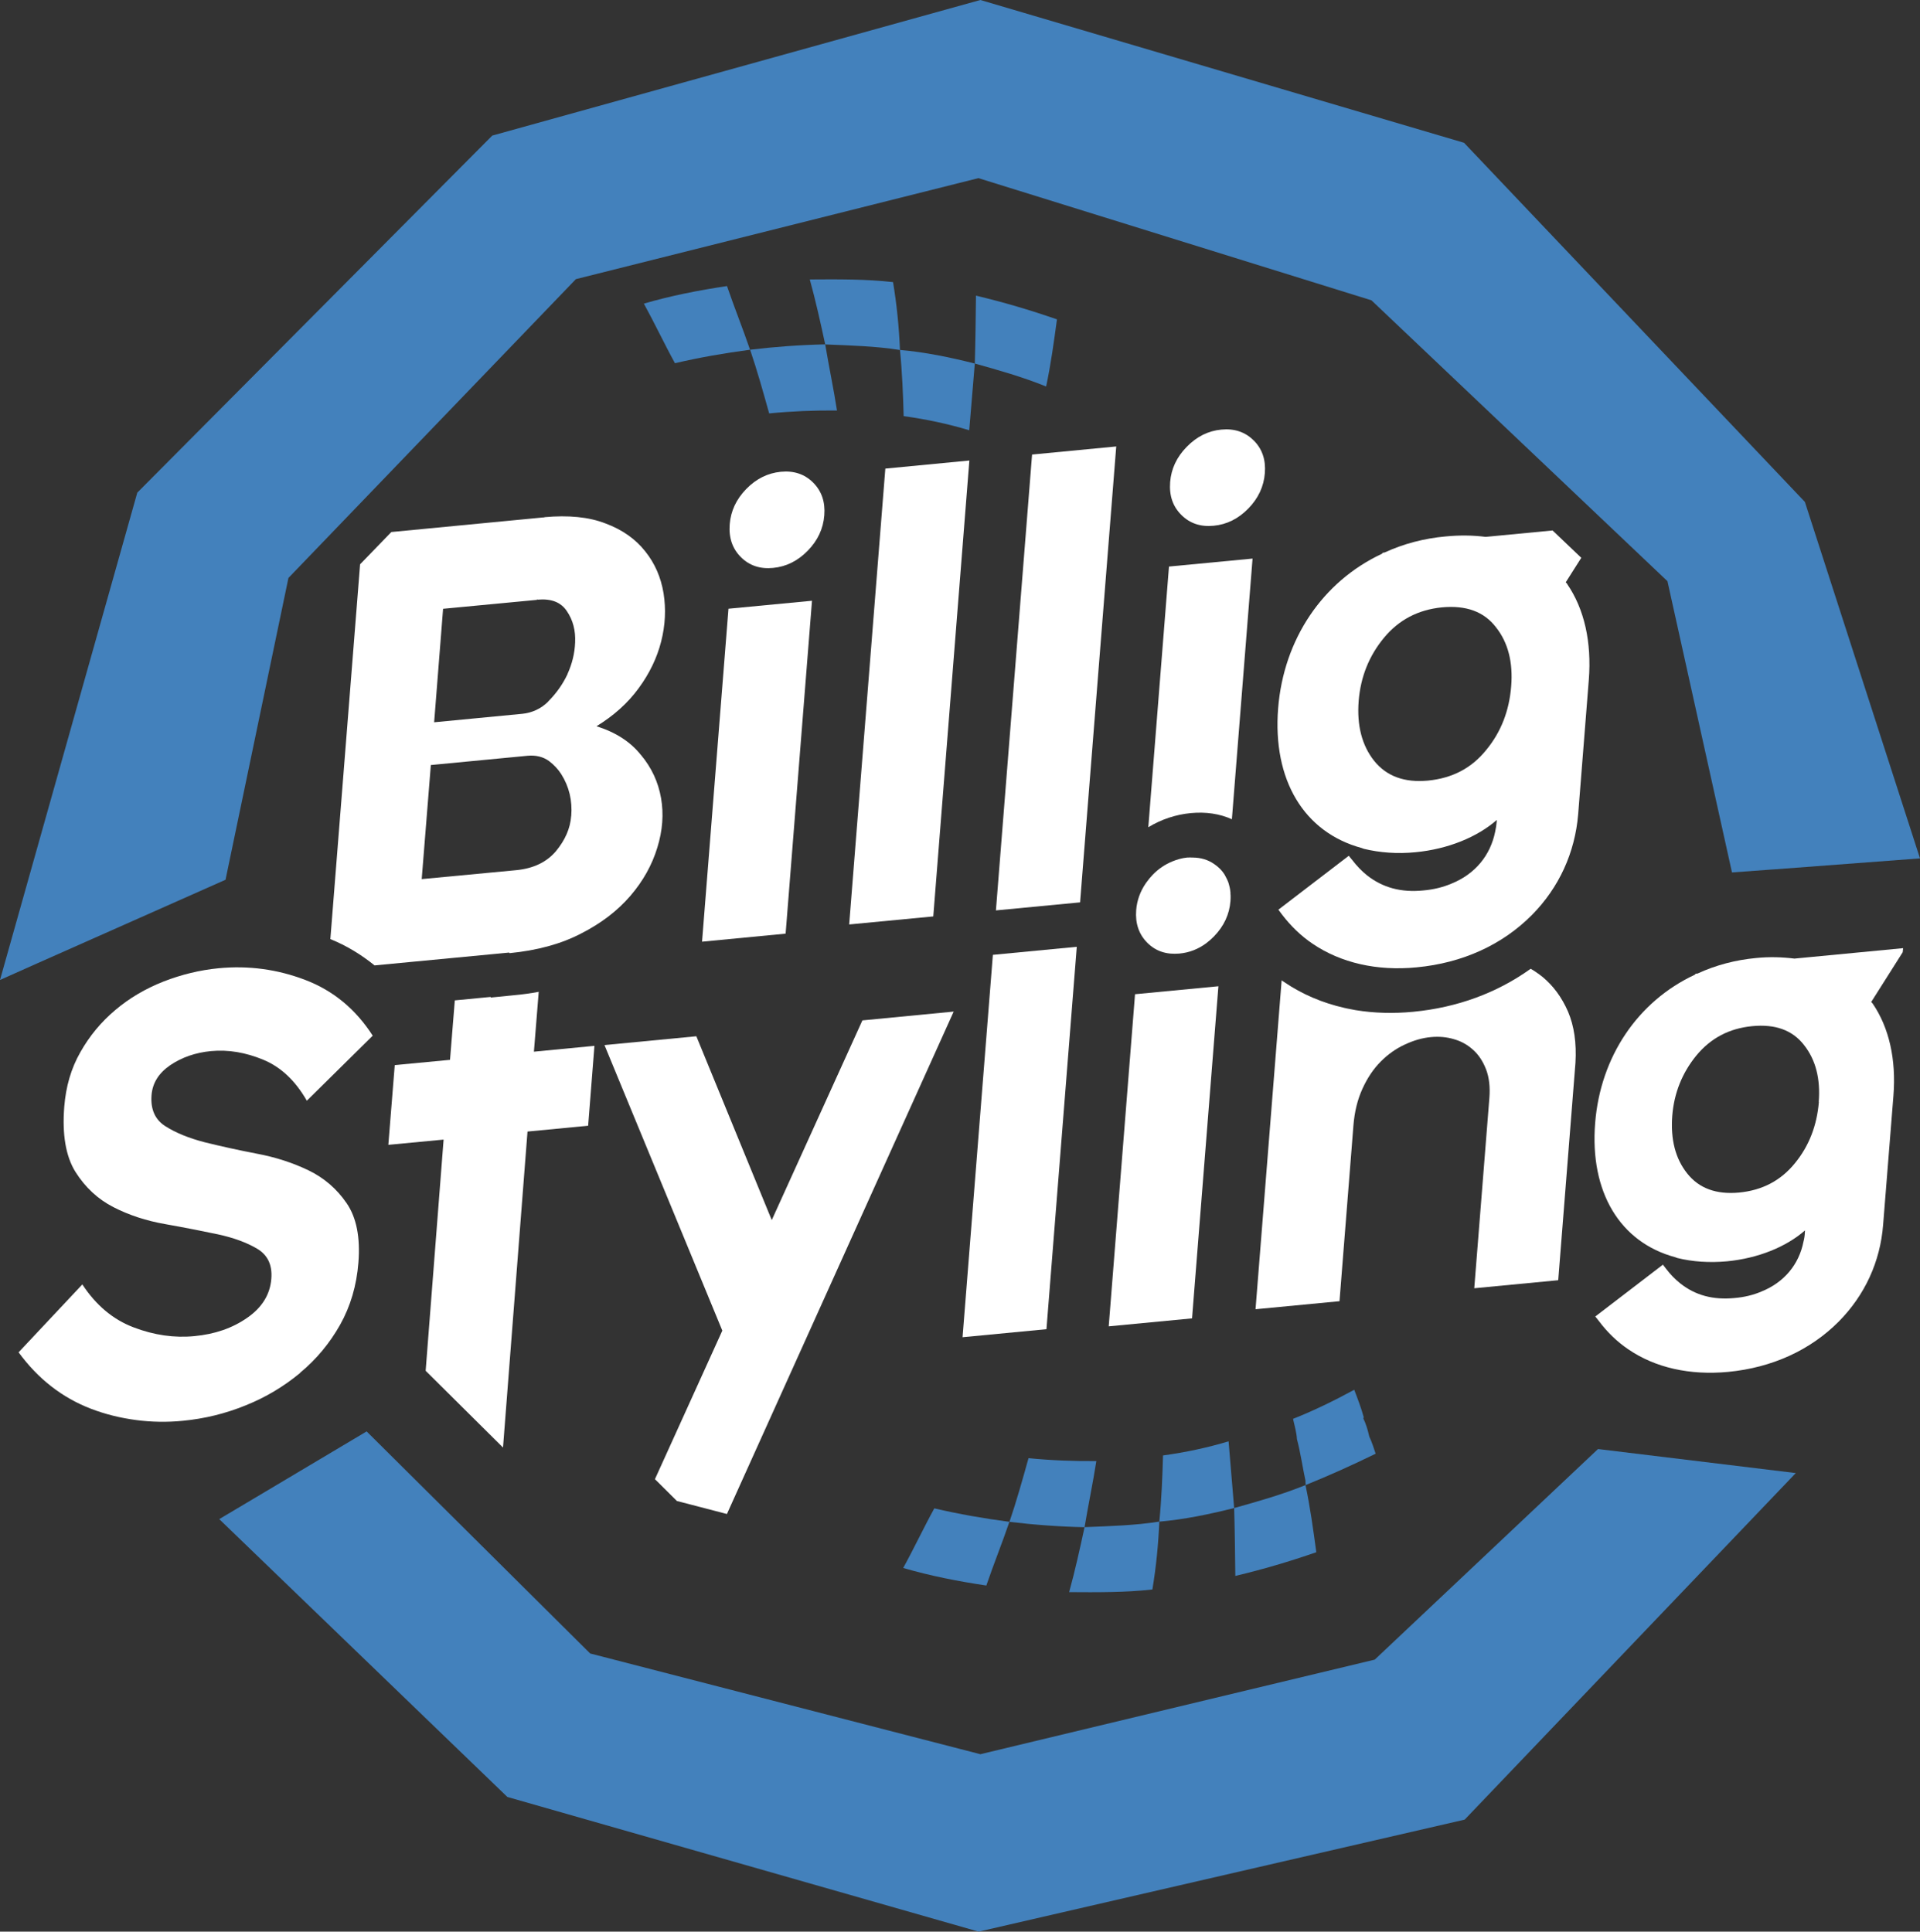
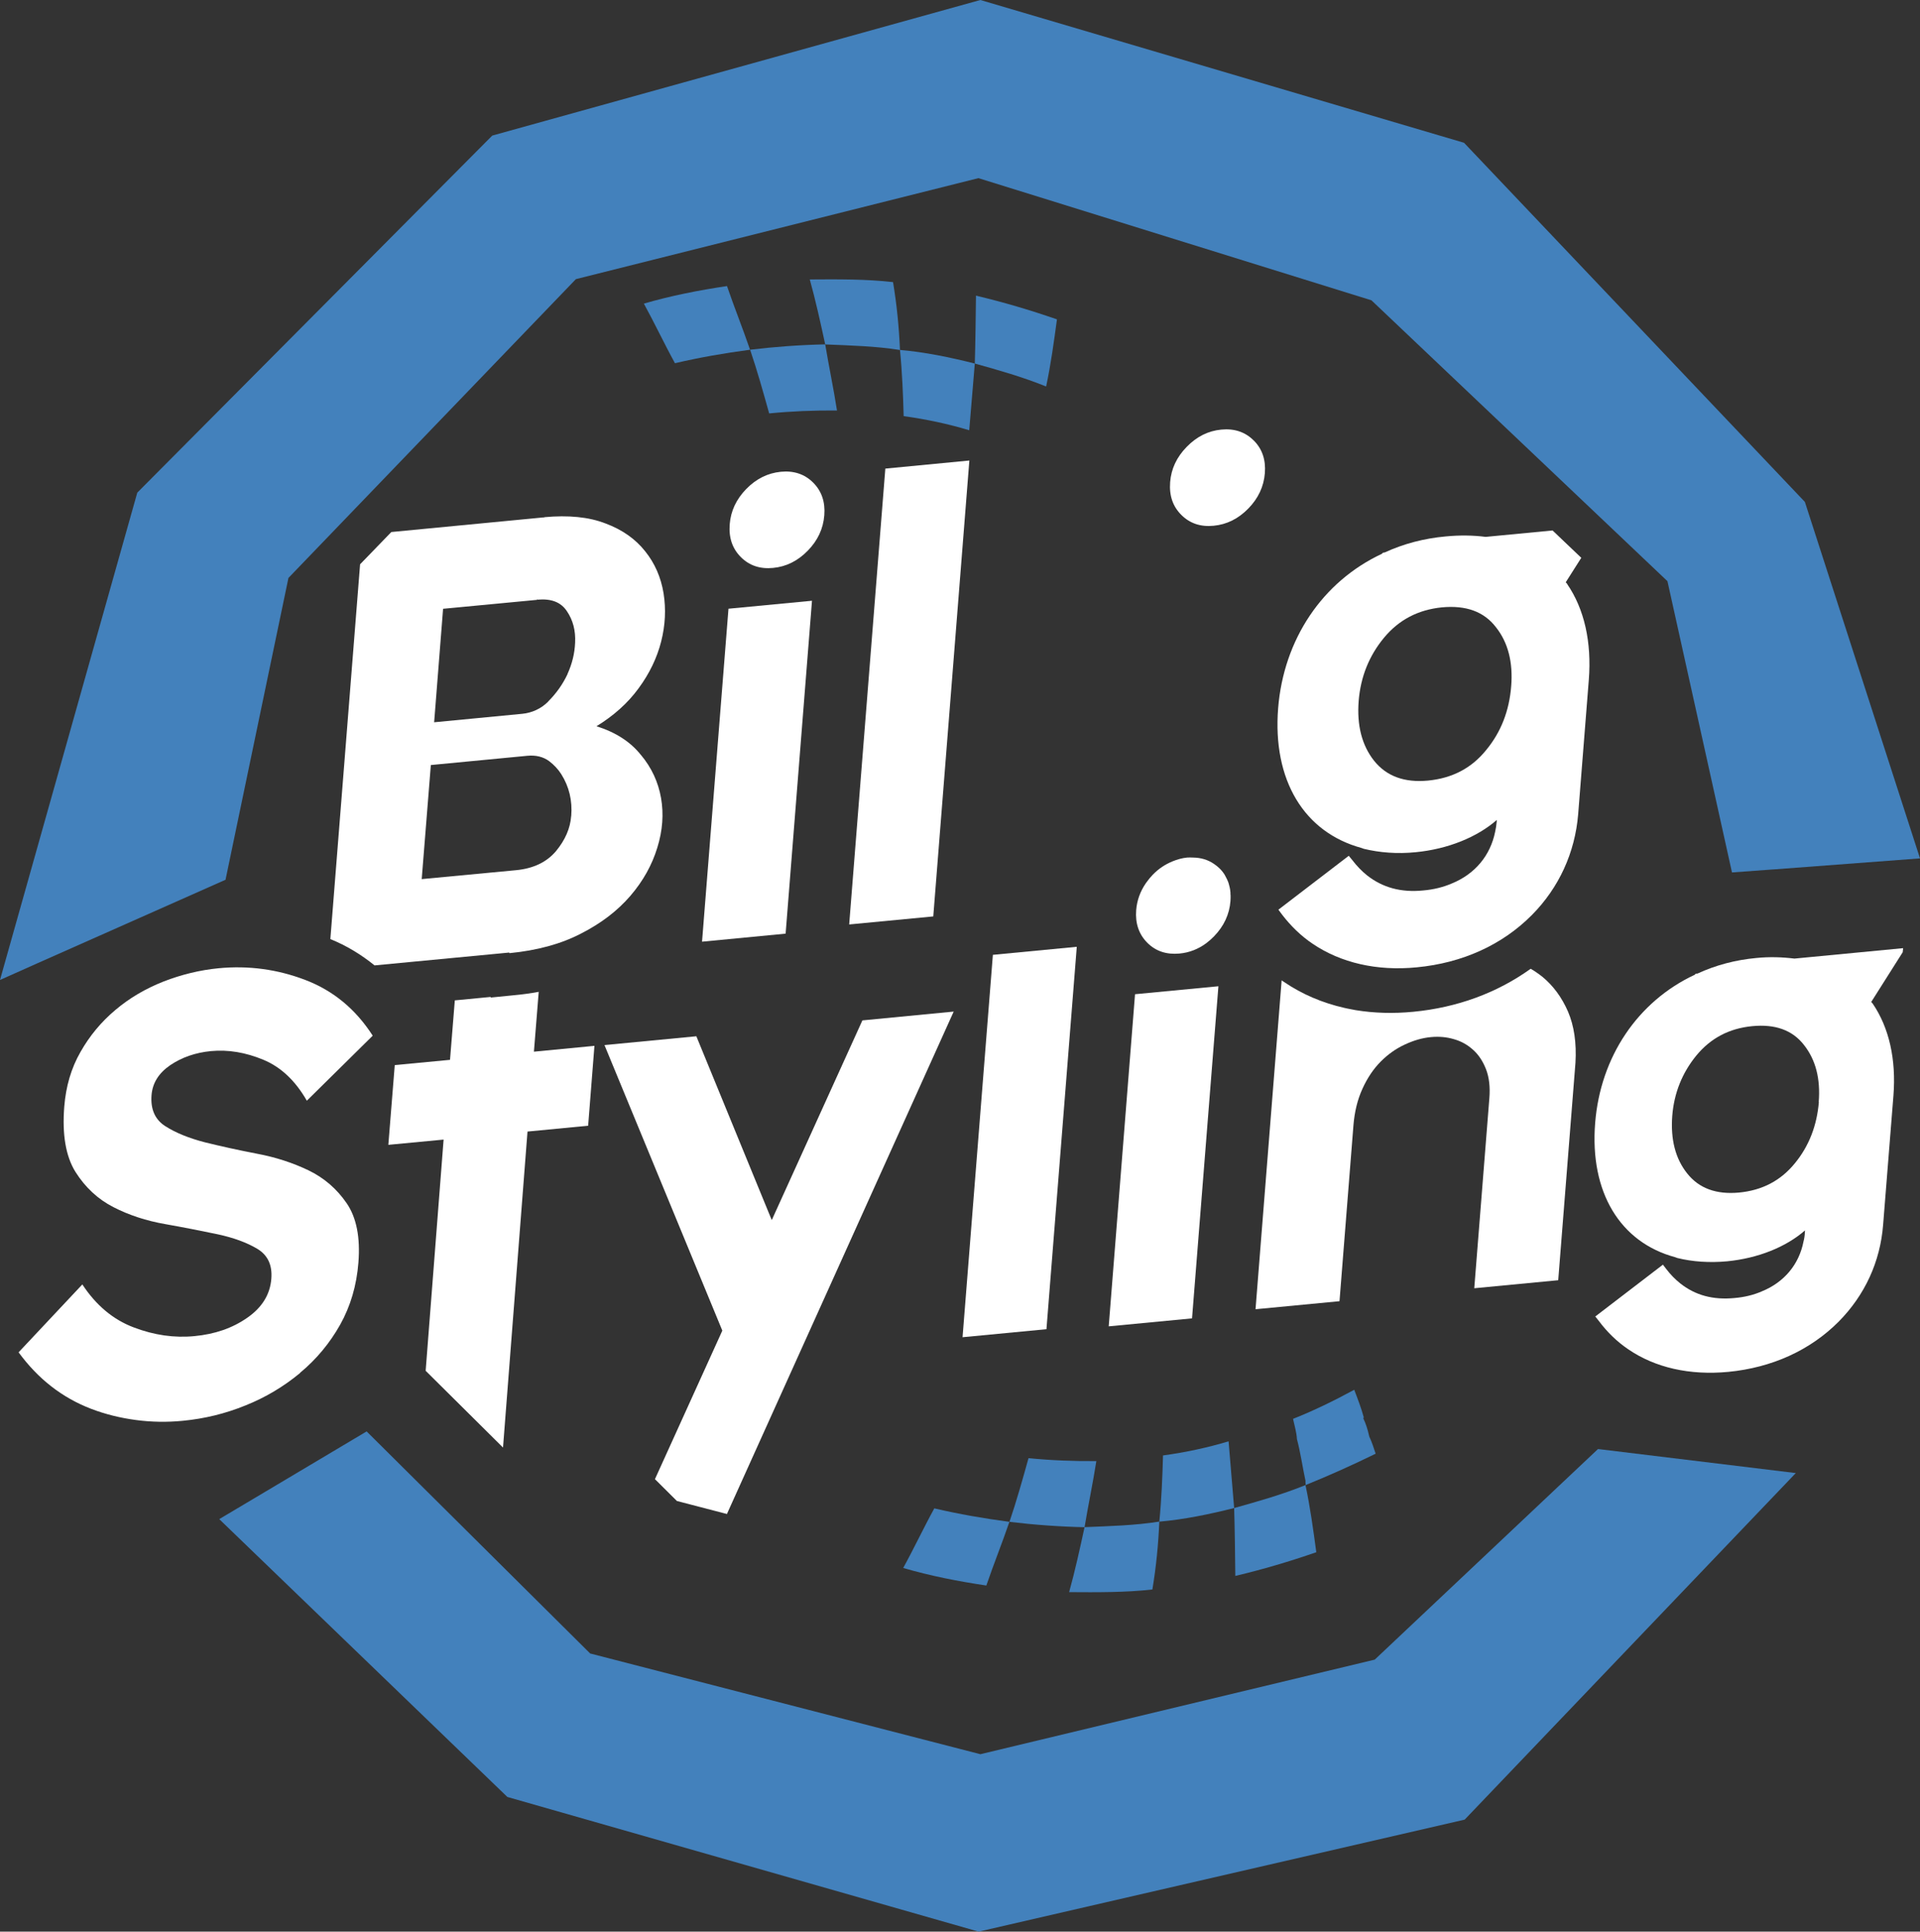
<svg xmlns="http://www.w3.org/2000/svg" viewBox="0 0 296.35 298.19" data-name="Layer 1" id="Layer_1">
  <rect x="0" y="0" width="296.35" height="298.19" fill="#333333" stroke="none" />
  <defs>
    <style>
      .cls-1 {
        fill: #fff;
      }

      .cls-2 {
        fill: #4381bc;
      }
    </style>
  </defs>
  <g>
    <polygon points="108.36 145.37 121.26 144.13 125.33 92.74 112.44 93.97 108.36 145.37" class="cls-1" />
    <path d="M119.33,87.67c2.02-.19,3.81-1.08,5.35-2.66,1.54-1.58,2.39-3.4,2.55-5.47.16-2.05-.41-3.73-1.72-5.04-1.31-1.31-2.99-1.87-5-1.67s-3.79,1.08-5.33,2.66c-1.54,1.58-2.39,3.4-2.55,5.45-.16,2.07.41,3.75,1.72,5.06,1.31,1.31,2.97,1.87,4.99,1.67Z" class="cls-1" />
    <polygon points="136.65 72.34 131.07 142.71 144.05 141.47 149.62 71.09 136.65 72.34" class="cls-1" />
-     <polygon points="172.29 68.92 159.3 70.17 153.72 140.54 166.71 139.3 172.29 68.92" class="cls-1" />
-     <path d="M193.32,86.23l-12.89,1.23-3.19,40.24c2.02-1.22,4.24-1.96,6.56-2.18s4.47.1,6.34.95l3.19-40.24Z" class="cls-1" />
    <path d="M193.5,67.99c-1.31-1.31-2.99-1.87-5-1.67-2.02.19-3.79,1.08-5.33,2.66-1.55,1.58-2.4,3.4-2.56,5.45-.16,2.07.41,3.75,1.73,5.06,1.31,1.31,2.97,1.87,4.99,1.67,2.02-.19,3.81-1.08,5.35-2.66,1.54-1.58,2.39-3.4,2.55-5.47.16-2.05-.41-3.73-1.72-5.04Z" class="cls-1" />
    <path d="M241.9,90.14c-.09-.09-.16-.16-.23-.25l2.4-3.78-4.43-4.22-10.33.99c-1.91-.25-4.01-.28-6.16-.07-3.34.3-6.5,1.13-9.41,2.47l-.3.05-.14.16c-9.18,4.29-15.17,13.21-16.02,23.84-.88,11.09,3.99,19.16,12.89,21.58.07.02.14.05.32.12,2.47.6,5.16.81,8,.53,4.98-.48,9.48-2.31,12.54-4.98l-.02.3c-.05.53-.12,1.01-.23,1.5-.74,3.69-3.11,6.55-6.73,8.02-1.29.55-2.74.92-4.36,1.06-3.43.35-6.29-.44-8.69-2.33-.81-.65-1.57-1.43-2.31-2.4l-.51-.62-10.86,8.32.55.74c1.36,1.78,2.95,3.32,4.73,4.52,4.36,2.95,9.91,4.24,16.07,3.64,7.05-.67,13.19-3.46,17.77-8.07,4.2-4.24,6.66-9.64,7.15-15.58l1.64-20.72c.46-5.83-.69-10.95-3.34-14.8ZM233.25,105.93c-.3,3.8-1.57,7.08-3.85,9.84-2.26,2.81-5.23,4.36-8.97,4.73-3.67.35-6.43-.67-8.35-3.07-1.87-2.37-2.67-5.46-2.37-9.24.3-3.71,1.61-6.96,3.9-9.73,2.31-2.79,5.28-4.33,8.94-4.7,3.73-.35,6.5.65,8.35,3.07,1.87,2.35,2.65,5.42,2.35,9.11Z" class="cls-1" />
    <path d="M98.92,116.54c-1.61-2.03-3.9-3.5-6.85-4.43,2.63-1.61,4.82-3.55,6.5-5.86,1.68-2.28,2.84-4.7,3.48-7.22s.76-5,.37-7.45c-.41-2.47-1.34-4.61-2.84-6.48-1.48-1.87-3.5-3.32-6.11-4.29-2.58-1.01-5.74-1.31-9.47-.97l-.09.12v-.09l-23.51,2.26-4.82,4.98-4.59,57.86c2.51,1.01,4.77,2.4,6.82,4.06l20.77-1.98.07.09c4.26-.42,7.93-1.41,11.02-3.02,3.13-1.59,5.67-3.55,7.63-5.83,1.98-2.31,3.34-4.77,4.15-7.42.83-2.67,1.01-5.23.58-7.68s-1.45-4.68-3.11-6.66ZM88.16,125.96c-.14,1.94-.94,3.73-2.35,5.44-1.43,1.68-3.46,2.67-6.13,2.93l-14.59,1.38,1.41-17.61,14.92-1.43c1.24-.12,2.42.14,3.34.83.76.58,1.38,1.24,1.87,2.01,1.22,1.94,1.73,4.08,1.54,6.46ZM87.6,104.06c-.74,1.57-1.73,2.97-3,4.24v.02c-1.11,1.11-2.54,1.73-3.97,1.87l-13.62,1.31,1.38-17.52,14.52-1.38v-.12l.07.09c2.12-.18,3.6.39,4.52,1.78.94,1.38,1.36,3,1.27,4.84-.07,1.68-.46,3.27-1.18,4.86Z" class="cls-1" />
    <polygon points="183.99 203.52 183.99 203.52 188.06 152.25 175.19 153.48 175.19 153.49 175.19 153.49 171.13 204.75 183.99 203.52 183.99 203.52" class="cls-1" />
    <path d="M46.32,211.92c2.51-2.08,4.57-4.56,6.18-7.42,1.6-2.86,2.54-6.04,2.82-9.58.31-3.91-.3-6.97-1.81-9.17-1.51-2.21-3.47-3.91-5.89-5.08-2.41-1.16-5.07-2.03-7.96-2.57-2.9-.56-5.58-1.15-8.04-1.76-2.44-.63-4.47-1.45-6.09-2.48-1.61-1.02-2.31-2.63-2.14-4.81.15-1.86,1.1-3.39,2.89-4.62,1.8-1.21,3.89-1.94,6.29-2.17,2.64-.25,5.33.2,8.06,1.33,2.73,1.13,4.96,3.24,6.73,6.33l10.17-10.04c-2.62-4.08-6.08-6.95-10.4-8.6-4.31-1.65-8.77-2.25-13.38-1.81-2.89.28-5.73.97-8.51,2.05-2.78,1.1-5.26,2.55-7.44,4.4-2.18,1.83-3.97,3.99-5.38,6.48-1.43,2.49-2.25,5.31-2.5,8.44-.34,4.3.23,7.65,1.72,10.06,1.51,2.39,3.46,4.22,5.87,5.45,2.39,1.23,5.06,2.11,8,2.62,2.92.52,5.62,1.05,8.09,1.57,2.46.53,4.5,1.28,6.11,2.24,1.61.97,2.34,2.5,2.17,4.62-.19,2.44-1.44,4.45-3.72,6.03-2.29,1.6-4.99,2.53-8.15,2.83-3.1.3-6.21-.14-9.38-1.35-3.15-1.19-5.8-3.4-7.92-6.63l-9.84,10.48c1.48,2.02,3.15,3.78,5.04,5.25,1.88,1.47,3.94,2.62,6.15,3.47,2.22.85,4.52,1.41,6.91,1.73s4.81.36,7.25.12c3.35-.32,6.58-1.11,9.67-2.37,3.11-1.24,5.9-2.92,8.42-5Z" class="cls-1" />
    <path d="M91.75,161.47l-.97,12.31-9.36.9-3.78,48.78-11.94-11.85,2.77-35.69-8.53.81.99-12.31,8.53-.81.74-9.18,5.51-.53.07.09,3.5-.35c1.34-.12,2.63-.3,3.87-.53l-.74,9.24,9.34-.9Z" class="cls-1" />
    <polygon points="147.2 156.16 112.2 233.72 104.48 231.71 101.09 228.34 111.49 205.41 93.3 161.33 107.48 159.97 119.12 188.35 133.11 157.52 147.2 156.16" class="cls-1" />
    <polygon points="166.2 146.16 153.25 147.4 148.57 206.43 161.52 205.19 166.2 146.16" class="cls-1" />
    <path d="M189.93,137.9c-.01-.19-.03-.37-.06-.55-.04-.26-.1-.52-.17-.76-.04-.15-.08-.31-.14-.46-.1-.26-.23-.52-.36-.76-.06-.11-.11-.23-.18-.34-.22-.35-.48-.68-.79-.98-.26-.26-.54-.47-.83-.67-.95-.66-2.05-.99-3.3-1-.28,0-.56-.03-.86,0-.81.08-1.56.3-2.29.6-1.09.45-2.11,1.11-3.03,2.06-.33.34-.62.7-.89,1.07-.06.09-.13.17-.19.26-.85,1.25-1.35,2.62-1.47,4.12-.16,2.05.41,3.73,1.71,5.04,1.3,1.31,2.97,1.86,4.98,1.67,1.51-.14,2.89-.68,4.13-1.6,0,0,0,0,0,0,.41-.31.81-.66,1.19-1.05,1.53-1.58,2.38-3.39,2.54-5.45,0-.01,0-.03,0-.04.02-.29.03-.57.02-.84,0-.11-.03-.2-.03-.31Z" class="cls-1" />
    <path d="M227.55,198.87l12.96-1.24,2.66-33.57c.18-3.08-.21-5.7-1.15-7.9-.96-2.2-2.27-3.98-3.94-5.36-.58-.46-1.19-.88-1.82-1.25-5.21,3.74-11.36,5.99-18.11,6.64-3.1.3-6.08.21-8.9-.25,0,0,0,0,0,0-.92-.16-1.75-.35-1.75-.35-3.39-.77-6.51-2.1-9.28-3.98-.14-.08-.27-.18-.4-.28l-4.03,50.78,12.96-1.24,2.15-27.13c.17-2.12.63-4,1.39-5.66.75-1.66,1.69-3.06,2.82-4.2,1.11-1.12,2.37-2.01,3.72-2.63,1.36-.64,2.71-1.03,4.03-1.15,1.27-.12,2.46-.01,3.58.33,1.14.32,2.12.89,2.97,1.67.85.77,1.5,1.78,1.97,3,.47,1.24.64,2.71.5,4.44l-2.33,29.34Z" class="cls-1" />
    <path d="M293.75,146.37l-16.78,1.61c-1.87-.23-3.85-.3-5.92-.09-3.2.3-6.25,1.11-9.04,2.4l-.28.02-.14.16c-8.83,4.13-14.57,12.68-15.38,22.89-.85,10.67,3.83,18.42,12.36,20.72.07.02.14.05.32.12,2.35.58,4.96.76,7.68.51,4.77-.46,9.11-2.21,12.03-4.77l-.02.28c-.02.51-.09.99-.21,1.43-.69,3.55-3,6.32-6.48,7.72-1.22.53-2.63.88-4.17,1.01-3.32.32-6.04-.42-8.35-2.24-.78-.62-1.52-1.36-2.24-2.31l-.46-.6-10.44,8,.55.69c1.29,1.73,2.81,3.2,4.52,4.36,4.17,2.86,9.52,4.06,15.45,3.5,6.75-.65,12.66-3.34,17.06-7.77,4.03-4.08,6.41-9.24,6.85-14.96l1.59-19.92c.44-5.58-.67-10.49-3.2-14.2-.07-.09-.16-.16-.23-.25l4.86-7.68.07-.65ZM280.74,170.11c-.3,3.64-1.52,6.8-3.69,9.45-2.19,2.7-5.05,4.2-8.65,4.54-3.5.32-6.16-.65-7.98-2.95-1.82-2.28-2.58-5.23-2.31-8.88.28-3.55,1.54-6.66,3.73-9.34,2.24-2.7,5.07-4.17,8.6-4.52,3.57-.35,6.25.62,8.02,2.93,1.8,2.28,2.54,5.21,2.26,8.76Z" class="cls-1" />
    <polygon points="296.35 132.51 273.67 134.22 273.6 134.22 267.33 134.68 257.37 89.72 211.68 46.36 151.02 27.5 88.89 43.09 44.52 89.22 34.81 135.81 5.69 148.74 0 151.28 21.19 76.05 75.98 20.93 151.32 0 225.97 22.04 278.58 77.48 296.35 132.51" class="cls-2" />
    <polygon points="212.19 256.2 151.32 270.8 91.09 255.25 56.59 220.97 40.97 230.27 33.84 234.51 40.09 240.54 78.31 277.4 151.05 298.19 226.07 280.9 277.18 227.4 246.65 223.69 212.19 256.2" class="cls-2" />
  </g>
  <g>
    <path d="M209.02,214.53c.55,1.44,1.1,2.88,1.47,4.25l-.06.19c.37.75.67,1.69.92,2.81.37.75.67,1.69.98,2.63-3.5,1.72-7.2,3.38-10.82,4.85.06-.19-.06-.44,0-.62-.48-2.25-.78-4.43-1.33-6.49-.06-1.06-.36-2-.6-3.12,3.13-1.23,6.38-2.82,9.45-4.49Z" class="cls-2" />
    <path d="M201.5,229.26c.72,3.37,1.2,6.87,1.67,10.36-4.25,1.47-8.19,2.63-12.5,3.66-.04-3.56-.08-7.11-.18-10.48,3.69-1.03,7.37-2.07,11-3.54Z" class="cls-2" />
    <path d="M189.63,222.5c.29,3.43.58,6.86.86,10.3-3.87.97-7.68,1.76-11.55,2.1.34-3.43.48-6.92.57-10.22,3.5-.48,6.87-1.2,10.12-2.18Z" class="cls-2" />
    <path d="M178.94,234.9c-.15,3.49-.48,6.92-1.07,10.47-4.12.47-8.49.44-12.85.41.9-3.24,1.67-6.73,2.38-10.03,3.81-.16,7.8-.26,11.54-.86Z" class="cls-2" />
    <path d="M169.22,225.54c-.52,3.36-1.23,6.67-1.82,10.22-3.93-.09-7.79-.37-11.59-.83,1.08-3.17,2.04-6.6,2.94-9.83,3.43.34,6.92.48,10.47.45Z" class="cls-2" />
    <path d="M155.8,234.93c-1.15,3.36-2.41,6.47-3.56,9.83-4.36-.65-8.66-1.49-12.83-2.71,1.64-2.98,3.16-6.22,4.8-9.2,3.86.9,7.6,1.55,11.59,2.08Z" class="cls-2" />
  </g>
  <g>
    <path d="M161.47,59.66c.72-3.37,1.2-6.87,1.67-10.36-4.25-1.47-8.19-2.63-12.5-3.66-.04,3.56-.08,7.11-.18,10.48,3.69,1.03,7.37,2.07,11,3.54Z" class="cls-2" />
    <path d="M149.6,66.42c.29-3.43.58-6.86.86-10.3-3.87-.97-7.68-1.76-11.55-2.1.34,3.43.48,6.92.57,10.22,3.5.48,6.87,1.2,10.12,2.18Z" class="cls-2" />
    <path d="M138.91,54.02c-.15-3.49-.48-6.92-1.07-10.47-4.12-.47-8.49-.44-12.85-.41.9,3.24,1.67,6.73,2.38,10.03,3.81.16,7.8.26,11.54.86Z" class="cls-2" />
    <path d="M129.19,63.38c-.52-3.36-1.23-6.67-1.82-10.22-3.93.09-7.79.37-11.59.83,1.08,3.17,2.04,6.6,2.94,9.83,3.43-.34,6.92-.48,10.47-.45Z" class="cls-2" />
    <path d="M115.77,53.99c-1.15-3.36-2.41-6.47-3.56-9.83-4.36.65-8.66,1.49-12.83,2.71,1.64,2.98,3.16,6.22,4.8,9.2,3.86-.9,7.6-1.55,11.59-2.08Z" class="cls-2" />
  </g>
</svg>